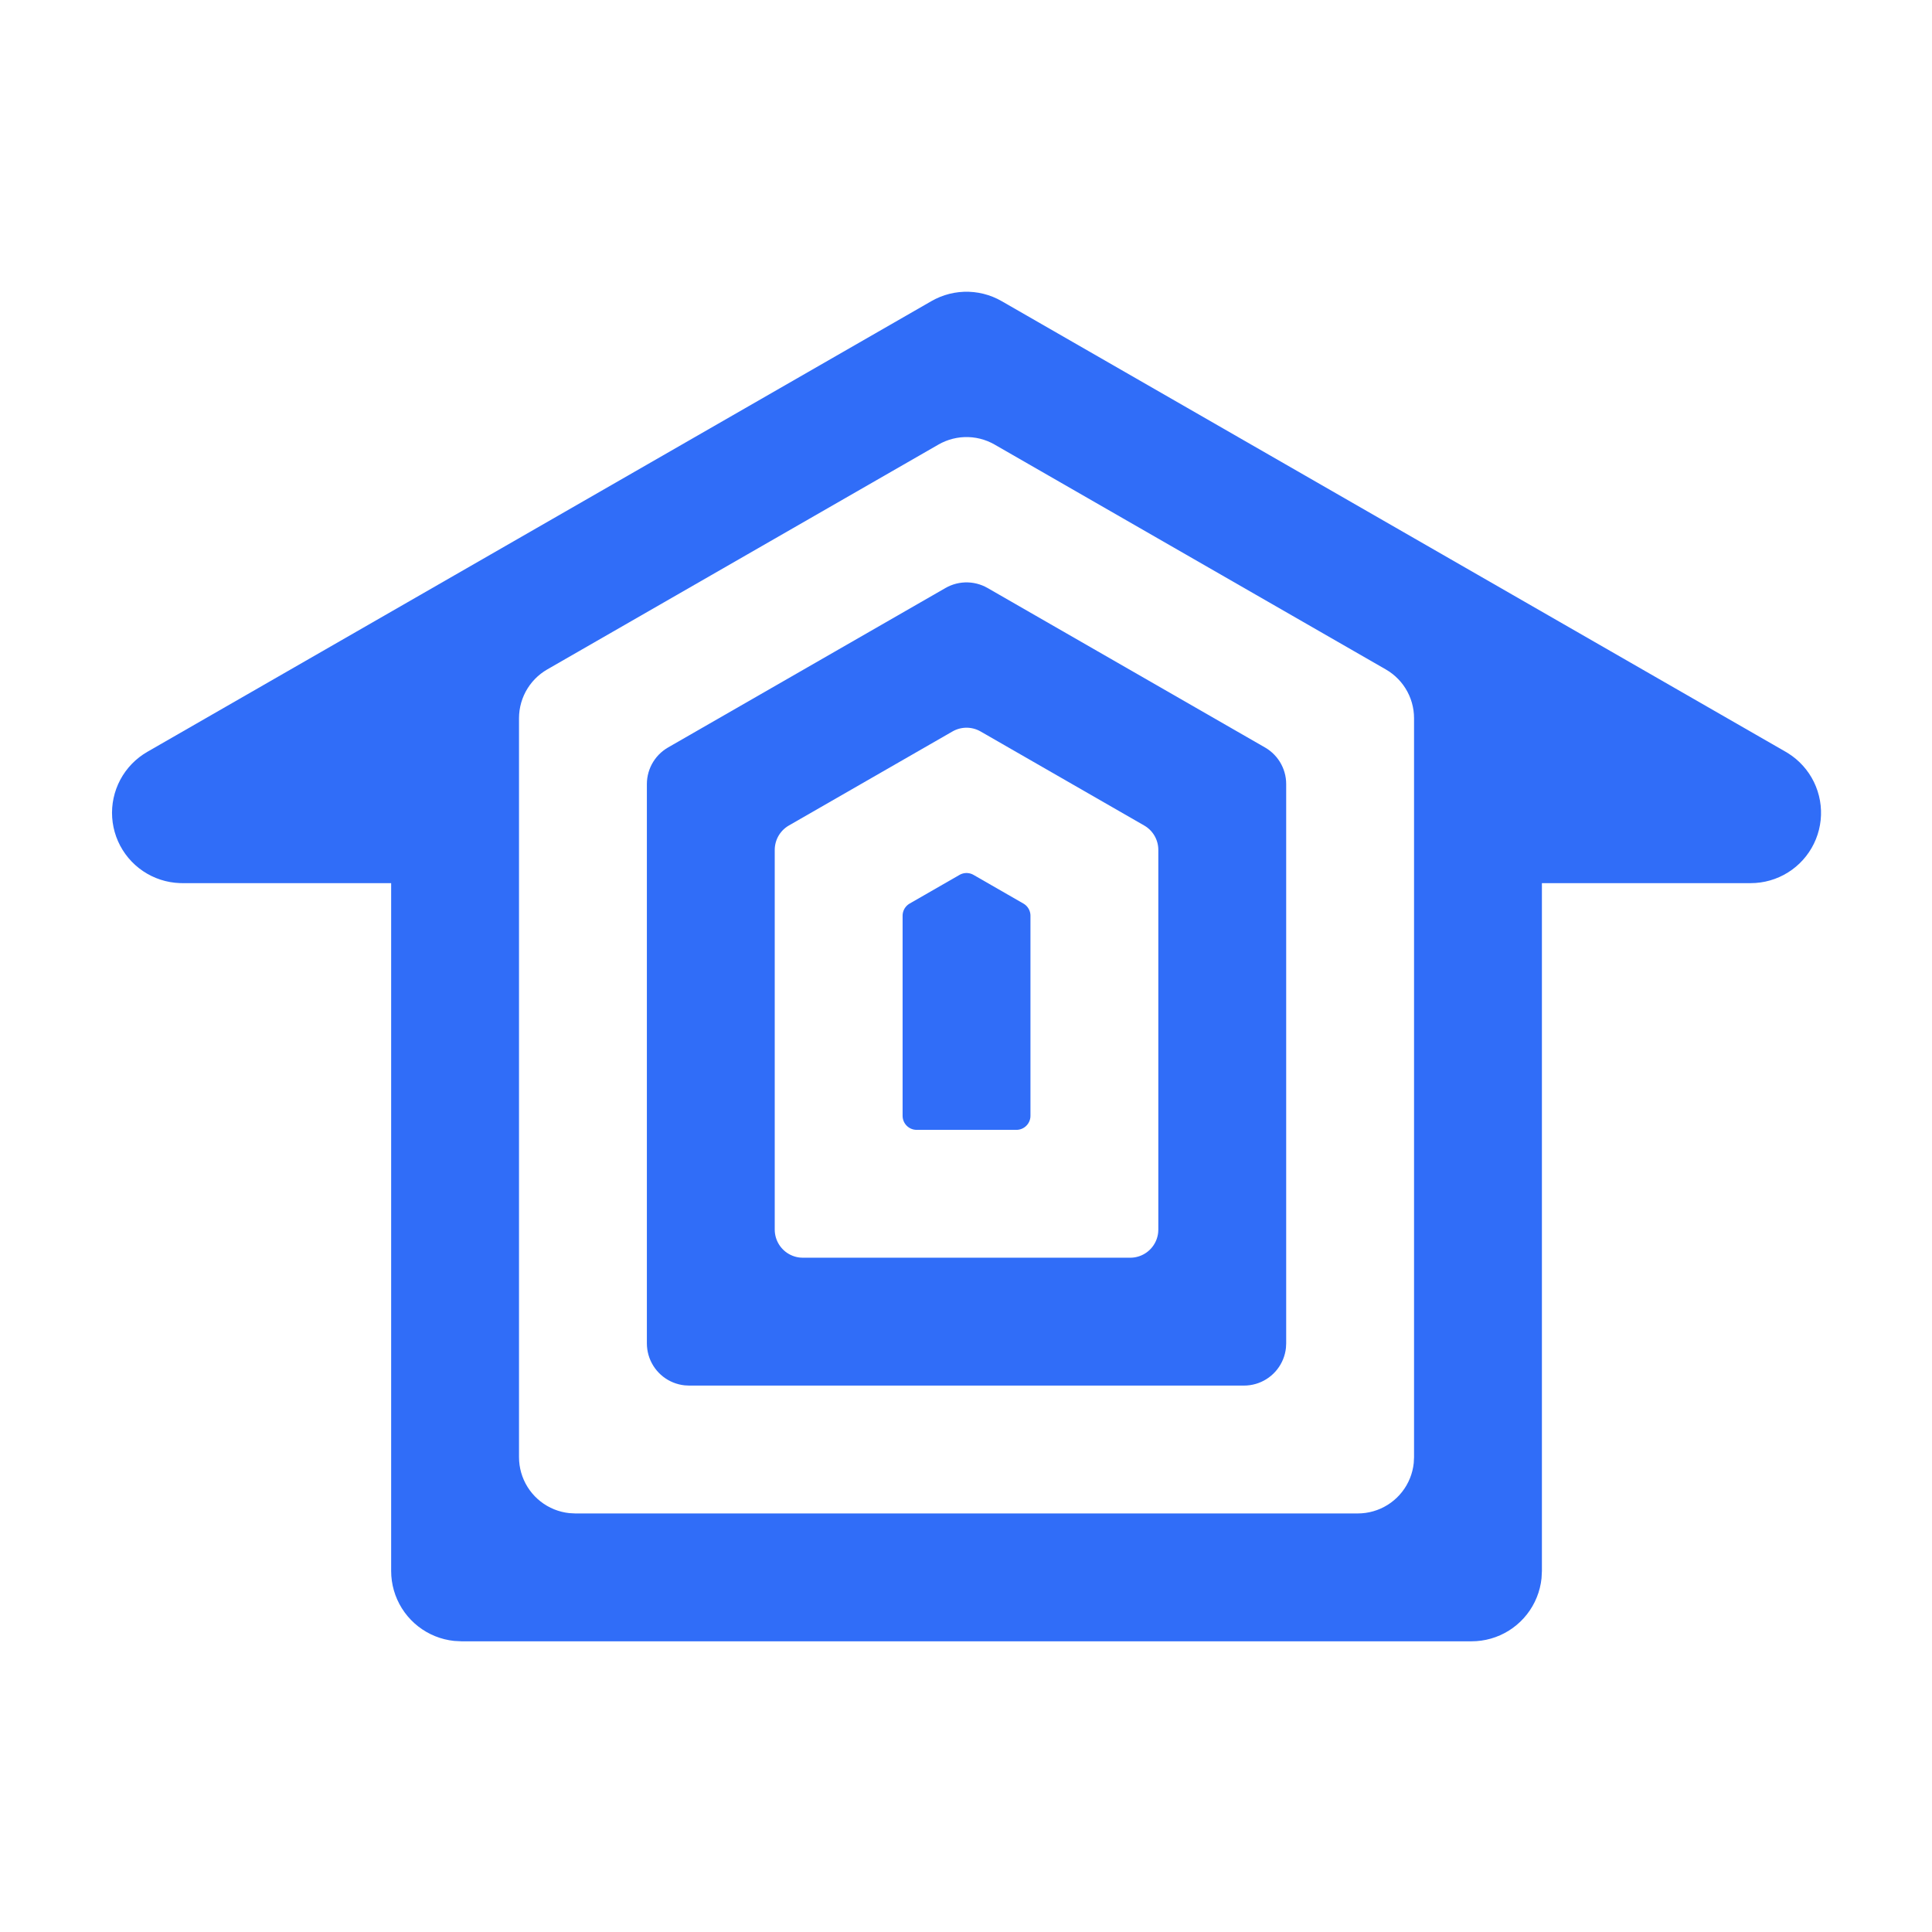
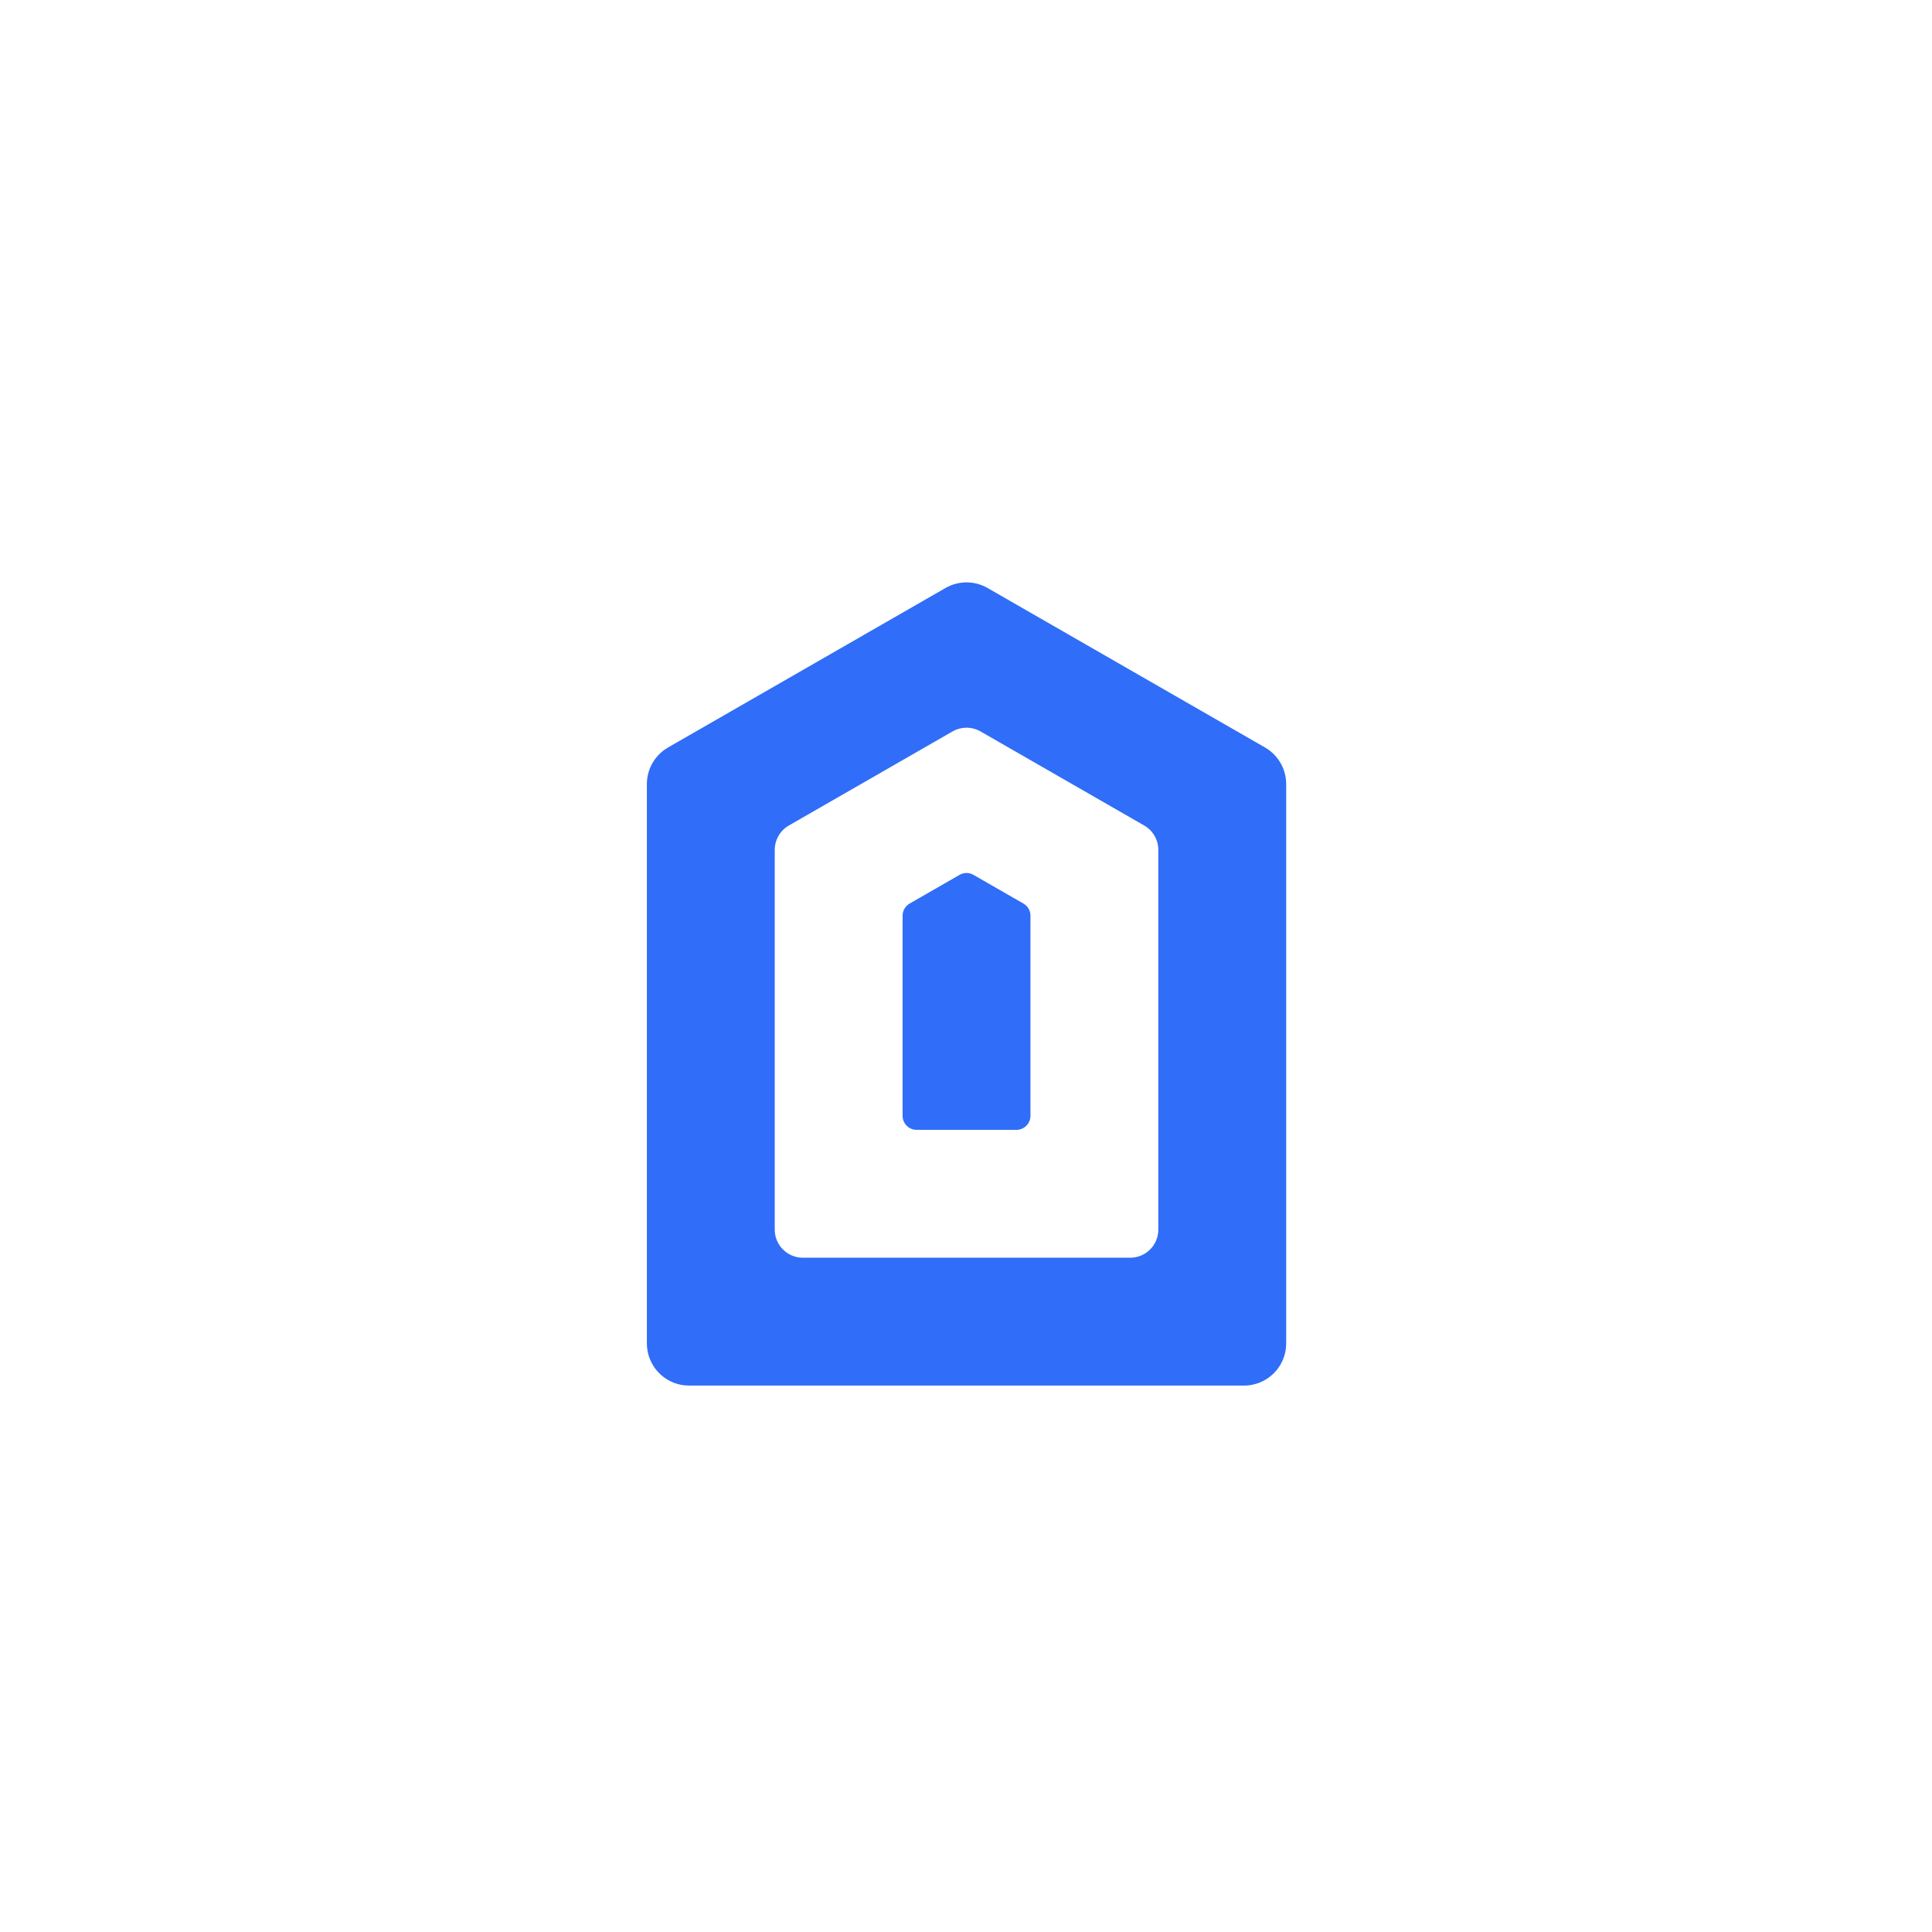
<svg xmlns="http://www.w3.org/2000/svg" viewBox="0 0 256 256" width="256px" height="256px">
  <g id="SvgjsG1008" transform="matrix(0.889, 0, 0, 0.889, 0, 0)">
    <svg fill-rule="evenodd" stroke-linecap="round" stroke-linejoin="round" viewBox="438.315 79.661 214.835 175" width="288" height="288">
      <g transform="matrix(.245 0 0 .245 499.77 18.684)" fill="#000000" class="color000 svgShape">
        <path d="M 197.33 434.428 L 196.149 433.803 L 194.927 433.262 L 193.67 432.807 L 192.384 432.441 L 191.076 432.166 L 189.752 431.982 L 188.419 431.891 L 187.082 431.894 L 185.749 431.99 L 184.426 432.178 L 183.119 432.459 L 181.835 432.83 L 180.58 433.289 L 179.36 433.835 L 178.245 434.428 L 52.329 506.806 L 51.195 507.512 L 50.112 508.295 L 49.086 509.152 L 48.123 510.079 L 47.227 511.071 L 46.402 512.122 L 45.653 513.229 L 44.982 514.385 L 44.394 515.585 L 43.891 516.823 L 43.475 518.094 L 43.15 519.39 L 42.915 520.706 L 42.773 522.035 L 42.724 523.37 L 42.724 523.407 L 42.724 777.237 L 42.77 778.573 L 42.91 779.902 L 43.142 781.218 L 43.465 782.515 L 43.878 783.786 L 44.379 785.025 L 44.965 786.226 L 45.633 787.384 L 46.381 788.492 L 47.203 789.545 L 48.098 790.538 L 49.059 791.467 L 50.083 792.326 L 51.164 793.112 L 52.298 793.82 L 53.478 794.447 L 54.699 794.991 L 55.955 795.448 L 57.24 795.816 L 58.547 796.094 L 59.87 796.28 L 61.872 796.385 L 313.703 796.385 L 315.038 796.339 L 316.367 796.199 L 317.684 795.967 L 318.981 795.643 L 320.252 795.23 L 321.491 794.73 L 322.692 794.144 L 323.85 793.476 L 324.958 792.728 L 326.011 791.905 L 327.004 791.011 L 327.933 790.05 L 328.792 789.026 L 329.577 787.944 L 330.286 786.811 L 330.913 785.631 L 331.457 784.41 L 331.914 783.154 L 332.282 781.869 L 332.56 780.562 L 332.746 779.238 L 332.851 777.237 L 332.851 523.407 L 332.804 522.071 L 332.665 520.742 L 332.432 519.426 L 332.109 518.129 L 331.696 516.858 L 331.195 515.619 L 330.61 514.417 L 329.941 513.26 L 329.194 512.152 L 328.371 511.099 L 327.477 510.105 L 326.515 509.177 L 325.491 508.318 L 324.41 507.532 L 323.277 506.824 L 323.245 506.806 L 197.33 434.428 M 194.149 499.528 L 193.361 499.112 L 192.547 498.751 L 191.709 498.447 L 190.852 498.204 L 189.98 498.02 L 189.097 497.898 L 188.208 497.837 L 187.317 497.839 L 186.429 497.903 L 185.547 498.028 L 184.675 498.215 L 183.819 498.463 L 182.983 498.769 L 182.169 499.133 L 181.426 499.528 L 107.153 542.221 L 106.396 542.692 L 105.675 543.214 L 104.991 543.786 L 104.349 544.403 L 103.751 545.064 L 103.201 545.765 L 102.702 546.503 L 102.255 547.274 L 101.863 548.074 L 101.527 548.9 L 101.25 549.746 L 101.033 550.611 L 100.877 551.488 L 100.782 552.374 L 100.749 553.264 L 100.749 553.289 L 100.749 725.594 L 100.78 726.485 L 100.873 727.371 L 101.028 728.248 L 101.244 729.113 L 101.519 729.96 L 101.853 730.786 L 102.243 731.587 L 102.689 732.359 L 103.187 733.098 L 103.736 733.8 L 104.332 734.462 L 104.973 735.081 L 105.655 735.654 L 106.376 736.177 L 107.132 736.649 L 107.919 737.068 L 108.733 737.43 L 109.57 737.735 L 110.426 737.981 L 111.298 738.166 L 112.18 738.29 L 113.515 738.36 L 262.06 738.36 L 262.95 738.329 L 263.836 738.235 L 264.714 738.081 L 265.579 737.865 L 266.426 737.59 L 267.252 737.256 L 268.053 736.865 L 268.825 736.42 L 269.563 735.922 L 270.265 735.373 L 270.928 734.777 L 271.547 734.136 L 272.119 733.453 L 272.643 732.733 L 273.115 731.977 L 273.533 731.19 L 273.896 730.376 L 274.201 729.539 L 274.446 728.682 L 274.632 727.811 L 274.756 726.928 L 274.825 725.594 L 274.825 553.289 L 274.794 552.398 L 274.701 551.512 L 274.547 550.634 L 274.331 549.77 L 274.056 548.922 L 273.722 548.096 L 273.331 547.295 L 272.886 546.524 L 272.387 545.785 L 271.839 545.083 L 271.243 544.421 L 270.602 543.802 L 269.919 543.229 L 269.198 542.705 L 268.443 542.233 L 268.422 542.221 L 194.149 499.528" class="color21BDB0 svgShape" style="fill: rgb(48, 109, 248);" />
-         <path d="M 559.565 508.788 L 203.692 304.228 L 201.723 303.186 L 199.686 302.284 L 197.591 301.526 L 195.449 300.916 L 193.269 300.457 L 191.063 300.151 L 188.84 300 L 186.613 300.004 L 184.391 300.164 L 182.186 300.478 L 180.008 300.945 L 177.867 301.564 L 175.776 302.329 L 173.742 303.239 L 171.883 304.228 L -183.99 508.788 L -185.881 509.965 L -187.686 511.271 L -189.395 512.699 L -191.001 514.243 L -192.494 515.896 L -193.869 517.649 L -195.118 519.493 L -196.236 521.42 L -197.216 523.42 L -198.054 525.484 L -198.747 527.601 L -199.29 529.762 L -199.681 531.955 L -199.918 534.17 L -200 536.396 L -199.926 538.622 L -199.698 540.838 L -199.315 543.032 L -198.78 545.195 L -198.096 547.315 L -197.265 549.382 L -196.293 551.385 L -195.183 553.317 L -193.941 555.166 L -192.572 556.924 L -191.085 558.582 L -189.486 560.133 L -187.782 561.568 L -185.982 562.88 L -184.096 564.064 L -182.131 565.114 L -180.097 566.024 L -178.006 566.79 L -175.866 567.408 L -173.688 567.875 L -171.482 568.189 L -169.26 568.349 L -168.086 568.371 L -73.327 568.371 L -73.327 880.522 L -73.25 882.748 L -73.017 884.964 L -72.63 887.157 L -72.091 889.319 L -71.403 891.437 L -70.568 893.503 L -69.592 895.505 L -68.478 897.434 L -67.232 899.281 L -65.861 901.036 L -64.37 902.691 L -62.768 904.239 L -61.062 905.671 L -59.259 906.98 L -57.37 908.16 L -55.404 909.206 L -53.369 910.112 L -51.275 910.874 L -49.134 911.488 L -46.955 911.951 L -44.749 912.261 L -41.413 912.436 L 416.988 912.436 L 419.214 912.358 L 421.429 912.126 L 423.623 911.739 L 425.785 911.2 L 427.903 910.511 L 429.968 909.677 L 431.971 908.7 L 433.9 907.587 L 435.746 906.341 L 437.502 904.97 L 439.157 903.479 L 440.705 901.877 L 442.136 900.17 L 443.446 898.368 L 444.626 896.479 L 445.672 894.512 L 446.578 892.477 L 447.34 890.384 L 447.954 888.243 L 448.417 886.064 L 448.727 883.858 L 448.902 880.522 L 448.902 568.371 L 543.66 568.371 L 545.887 568.293 L 548.102 568.06 L 550.296 567.673 L 552.457 567.134 L 554.576 566.446 L 556.641 565.611 L 558.643 564.635 L 560.572 563.521 L 562.419 562.276 L 564.174 560.904 L 565.83 559.414 L 567.377 557.811 L 568.809 556.105 L 570.118 554.303 L 571.299 552.414 L 572.344 550.447 L 573.251 548.412 L 574.012 546.319 L 574.626 544.177 L 575.09 541.998 L 575.4 539.792 L 575.555 537.57 L 575.555 535.343 L 575.4 533.121 L 575.09 530.915 L 574.626 528.736 L 574.012 526.595 L 573.251 524.501 L 572.344 522.466 L 571.299 520.5 L 570.118 518.61 L 568.809 516.808 L 567.377 515.102 L 565.83 513.5 L 564.174 512.009 L 562.419 510.638 L 560.572 509.392 L 559.565 508.788 M -2.494 471.39 L -4.007 472.332 L -5.451 473.377 L -6.818 474.519 L -8.102 475.755 L -9.297 477.077 L -10.397 478.479 L -11.397 479.955 L -12.291 481.496 L -13.075 483.096 L -13.745 484.747 L -14.299 486.441 L -14.734 488.17 L -15.047 489.924 L -15.236 491.696 L -15.302 493.477 L -15.302 493.525 L -15.302 828.879 L -15.24 830.66 L -15.053 832.433 L -14.744 834.188 L -14.313 835.917 L -13.762 837.612 L -13.095 839.264 L -12.313 840.866 L -11.422 842.409 L -10.426 843.886 L -9.329 845.291 L -8.136 846.615 L -6.854 847.853 L -5.489 848.998 L -4.048 850.046 L -2.536 850.99 L -0.963 851.827 L 0.665 852.552 L 2.34 853.161 L 4.053 853.652 L 5.796 854.023 L 7.561 854.271 L 10.229 854.411 L 365.345 854.411 L 367.126 854.348 L 368.898 854.162 L 370.653 853.853 L 372.383 853.422 L 374.077 852.871 L 375.73 852.203 L 377.331 851.422 L 378.875 850.531 L 380.352 849.535 L 381.756 848.437 L 383.081 847.245 L 384.319 845.963 L 385.464 844.598 L 386.512 843.156 L 387.456 841.645 L 388.292 840.072 L 389.017 838.444 L 389.627 836.769 L 390.118 835.056 L 390.489 833.313 L 390.737 831.548 L 390.876 828.879 L 390.876 493.525 L 390.814 491.744 L 390.628 489.972 L 390.318 488.217 L 389.887 486.488 L 389.337 484.793 L 388.669 483.141 L 387.888 481.539 L 386.997 479.996 L 386 478.518 L 384.903 477.114 L 383.711 475.79 L 382.429 474.552 L 381.064 473.406 L 379.622 472.359 L 378.111 471.415 L 378.069 471.39 L 200.511 369.328 L 198.936 368.494 L 197.306 367.773 L 195.631 367.166 L 193.917 366.679 L 192.173 366.311 L 190.408 366.067 L 188.63 365.946 L 186.848 365.949 L 185.07 366.077 L 183.306 366.328 L 181.563 366.702 L 179.851 367.197 L 178.178 367.809 L 176.551 368.537 L 175.064 369.328 L -2.494 471.39" class="color21BDB0 svgShape" style="fill: rgb(48, 109, 248);" />
        <path d="M 216.8 583.17 L 216.784 582.725 L 216.738 582.282 L 216.661 581.843 L 216.553 581.411 L 216.415 580.987 L 216.248 580.574 L 216.053 580.174 L 215.83 579.788 L 215.581 579.418 L 215.307 579.067 L 215.009 578.736 L 214.688 578.427 L 214.347 578.14 L 213.986 577.879 L 213.609 577.642 L 213.598 577.636 L 190.968 564.628 L 190.574 564.42 L 190.167 564.24 L 189.748 564.088 L 189.32 563.966 L 188.884 563.874 L 188.442 563.813 L 187.998 563.783 L 187.552 563.784 L 187.108 563.816 L 186.667 563.878 L 186.231 563.972 L 185.803 564.096 L 185.385 564.249 L 184.978 564.431 L 184.606 564.628 L 161.976 577.636 L 161.598 577.872 L 161.237 578.133 L 160.895 578.419 L 160.574 578.727 L 160.276 579.058 L 160.001 579.409 L 159.751 579.777 L 159.527 580.163 L 159.331 580.563 L 159.164 580.976 L 159.025 581.399 L 158.917 581.831 L 158.838 582.27 L 158.791 582.713 L 158.775 583.158 L 158.775 583.17 L 158.775 673.951 L 158.79 674.397 L 158.837 674.84 L 158.914 675.279 L 159.022 675.711 L 159.159 676.134 L 159.326 676.548 L 159.522 676.948 L 159.744 677.334 L 159.994 677.703 L 160.268 678.054 L 160.566 678.385 L 160.886 678.695 L 161.228 678.981 L 161.588 679.243 L 161.966 679.479 L 162.359 679.688 L 162.766 679.869 L 163.185 680.022 L 163.613 680.145 L 164.049 680.237 L 164.49 680.299 L 165.157 680.334 L 210.417 680.334 L 210.862 680.319 L 211.305 680.272 L 211.744 680.195 L 212.177 680.087 L 212.6 679.949 L 213.013 679.782 L 213.414 679.587 L 213.8 679.364 L 214.169 679.115 L 214.52 678.841 L 214.851 678.543 L 215.161 678.222 L 215.447 677.881 L 215.709 677.521 L 215.945 677.143 L 216.154 676.749 L 216.335 676.342 L 216.488 675.924 L 216.61 675.496 L 216.703 675.06 L 216.765 674.619 L 216.8 673.951 L 216.8 583.17" class="color21BDB0 svgShape" style="fill: rgb(48, 109, 248);" />
      </g>
    </svg>
  </g>
</svg>